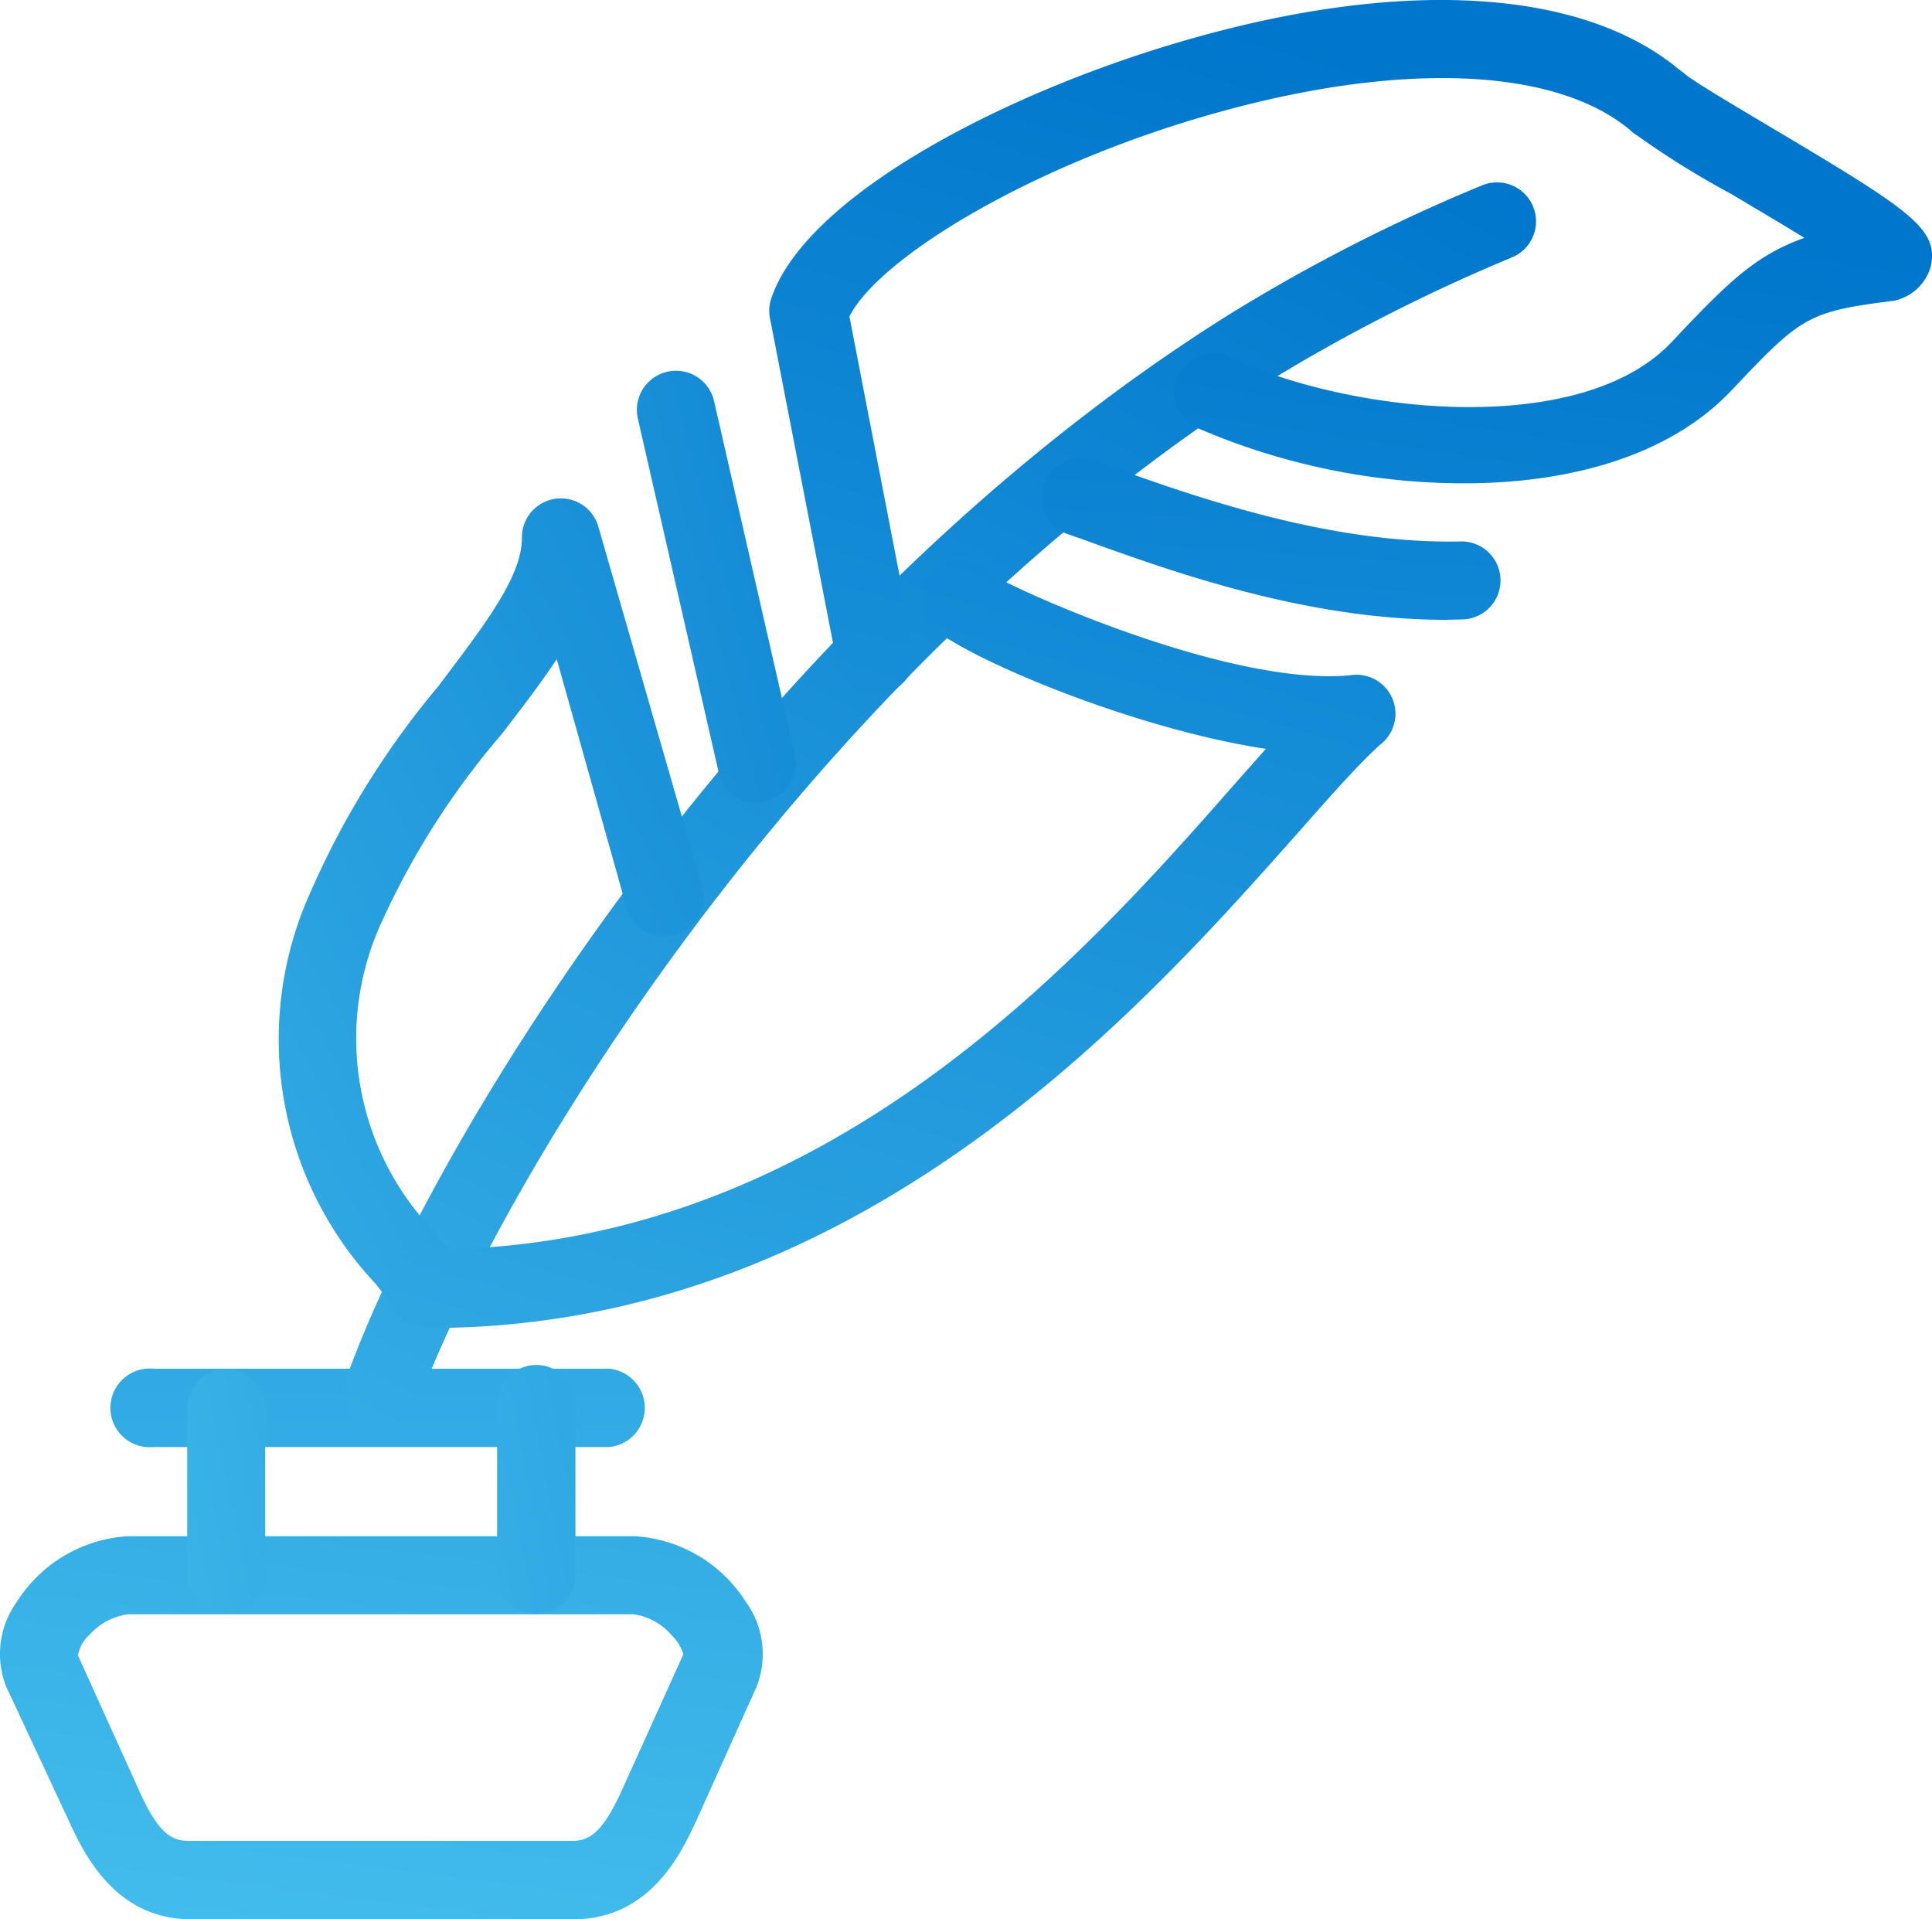
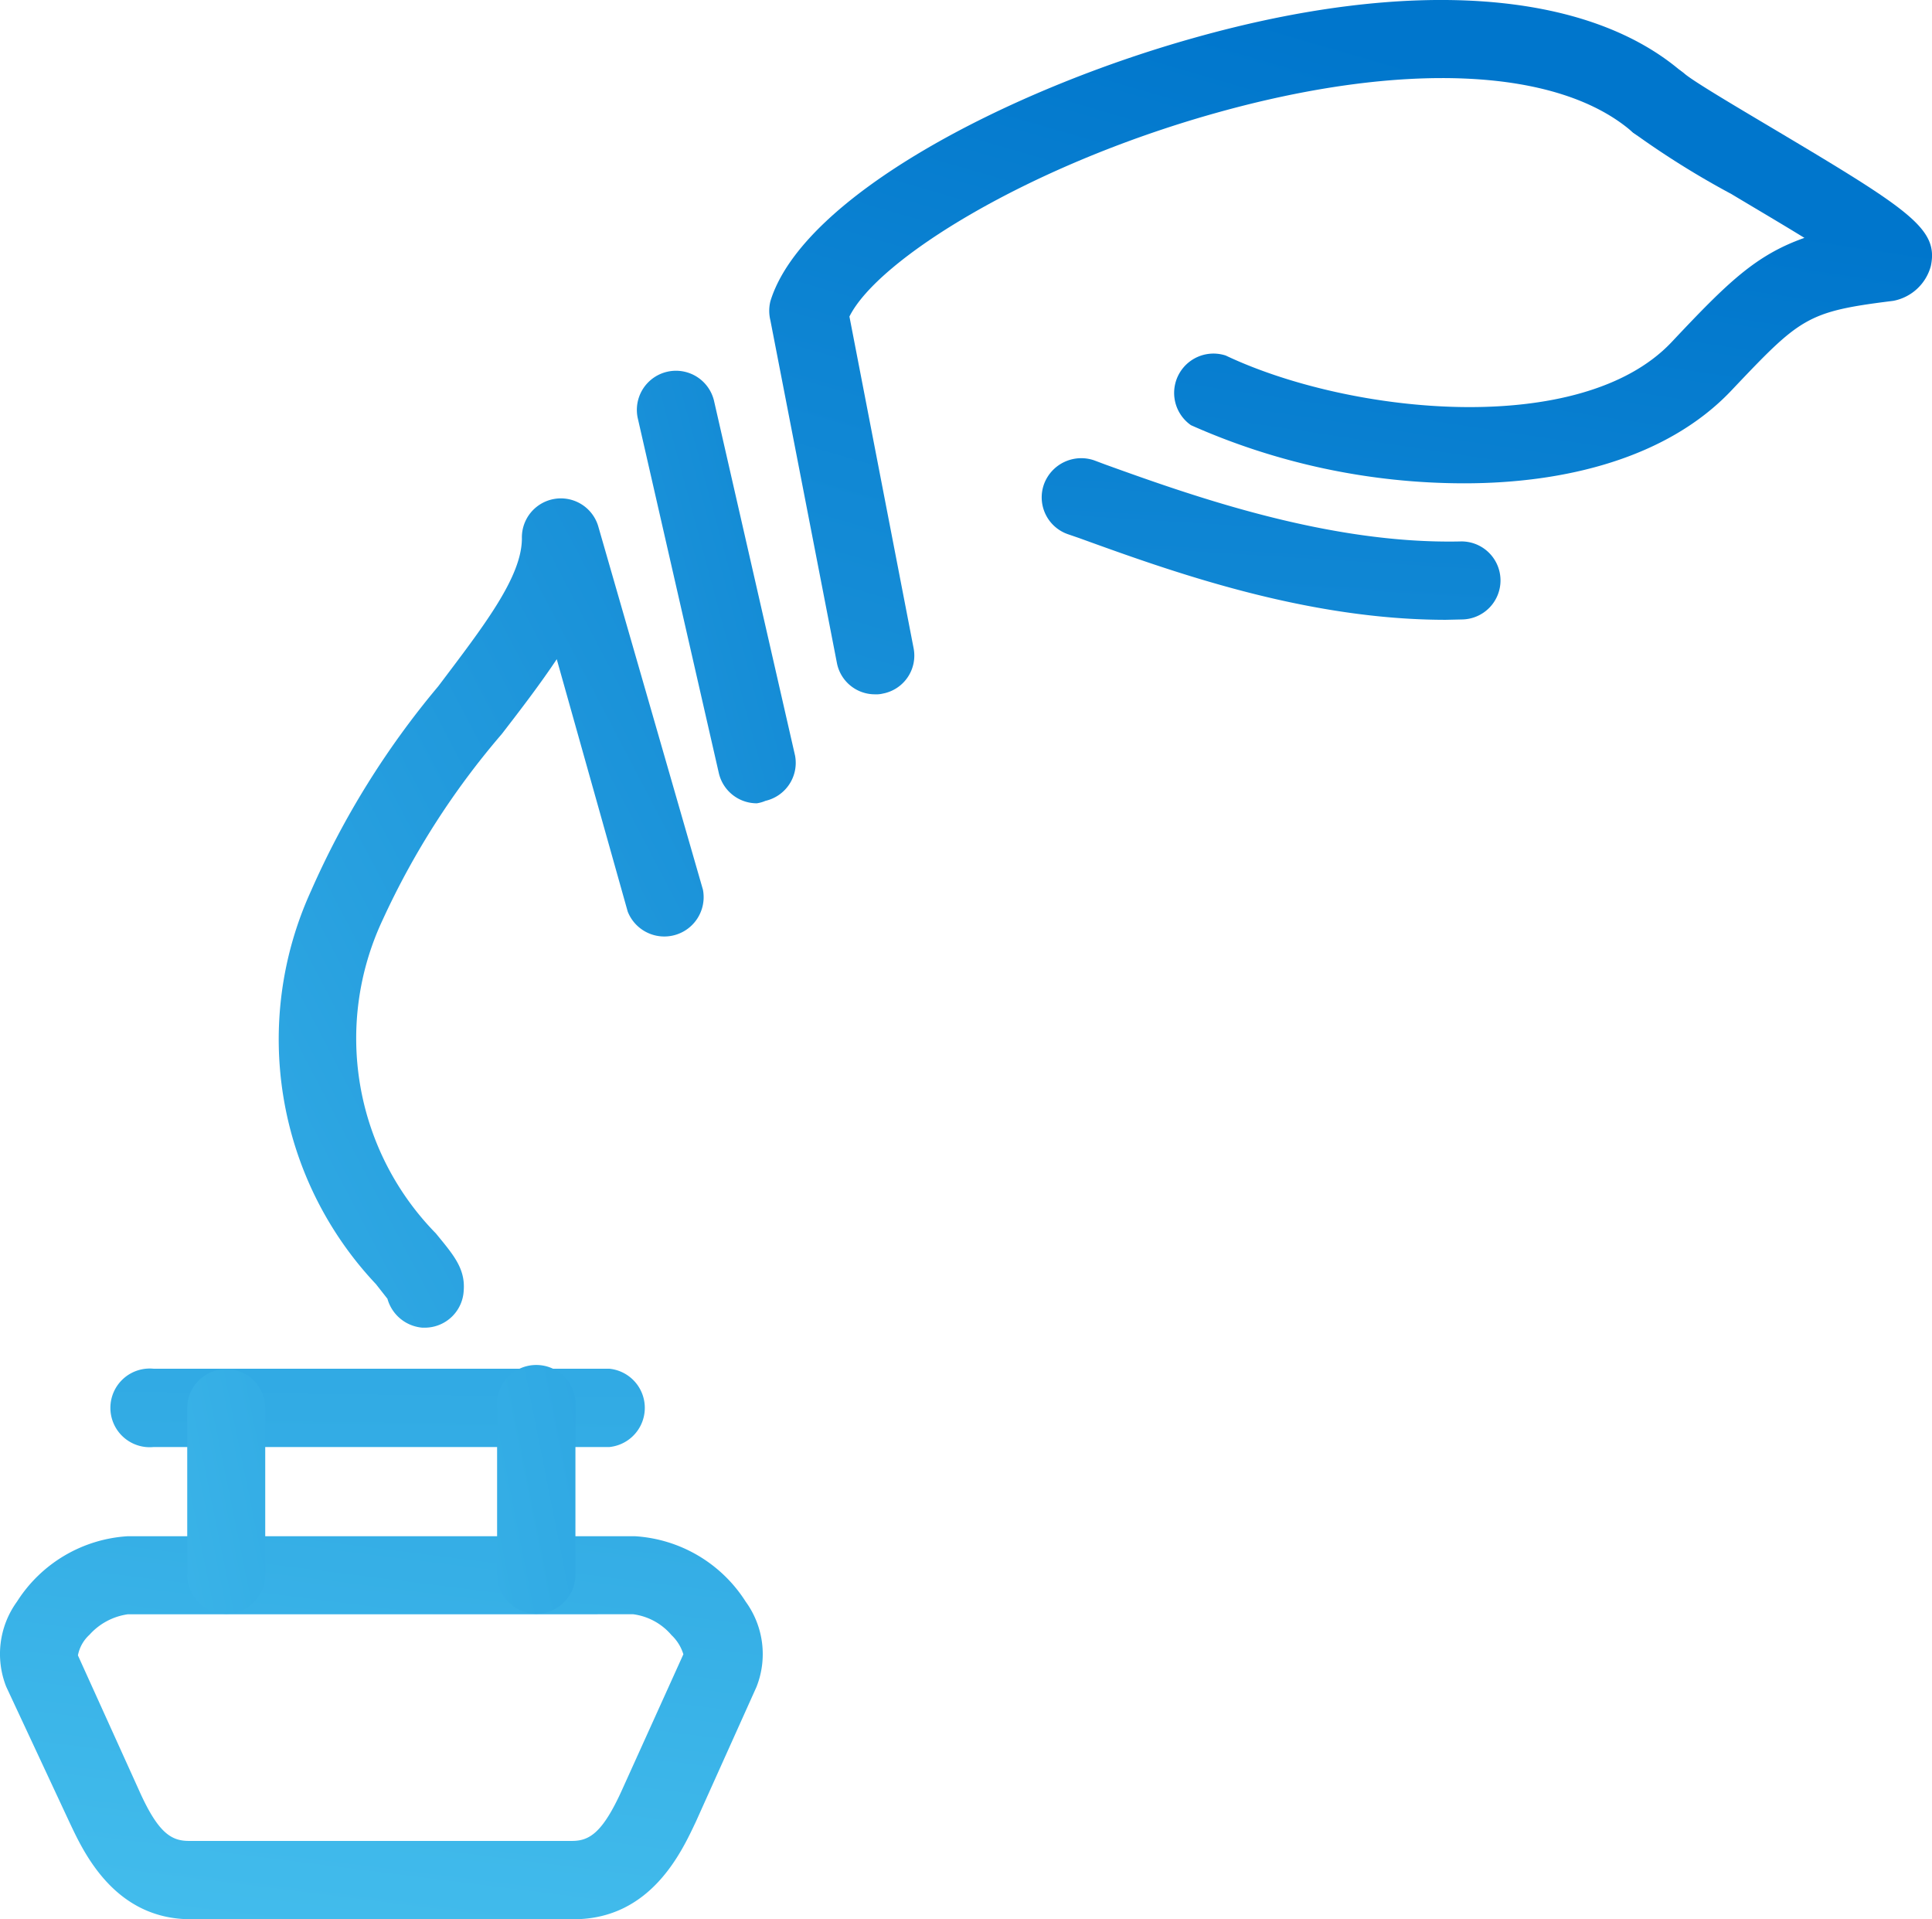
<svg xmlns="http://www.w3.org/2000/svg" xmlns:xlink="http://www.w3.org/1999/xlink" width="76.215" height="75.706" viewBox="0 0 76.215 75.706">
  <defs>
    <linearGradient id="linear-gradient" x1="1.591" y1="-4.021" x2="0.324" y2="1.024" gradientUnits="objectBoundingBox">
      <stop offset="0" stop-color="#0076cc" />
      <stop offset="1" stop-color="#42bcec" />
    </linearGradient>
    <linearGradient id="linear-gradient-2" x1="1.875" y1="-18.082" x2="0.068" y2="6.471" xlink:href="#linear-gradient" />
    <linearGradient id="linear-gradient-3" x1="10.696" y1="-6" x2="-1.688" y2="1.892" xlink:href="#linear-gradient" />
    <linearGradient id="linear-gradient-4" x1="9.821" y1="-5.388" x2="-2.453" y2="2.377" xlink:href="#linear-gradient" />
    <linearGradient id="linear-gradient-5" x1="0.815" y1="-0.108" x2="0.005" y2="1.438" xlink:href="#linear-gradient" />
    <linearGradient id="linear-gradient-6" x1="0.588" y1="0.067" x2="-0.455" y2="2.849" xlink:href="#linear-gradient" />
    <linearGradient id="linear-gradient-7" x1="2.611" y1="-1.049" x2="-3.461" y2="3.41" xlink:href="#linear-gradient" />
    <linearGradient id="linear-gradient-8" x1="1.721" y1="-0.728" x2="-0.553" y2="1.601" xlink:href="#linear-gradient" />
    <linearGradient id="linear-gradient-9" x1="0.961" y1="-0.64" x2="0.004" y2="1.874" xlink:href="#linear-gradient" />
    <linearGradient id="linear-gradient-10" x1="0.949" y1="-2.044" x2="-1.159" y2="9.909" xlink:href="#linear-gradient" />
    <linearGradient id="linear-gradient-11" x1="0.58" y1="0.316" x2="-0.694" y2="4.922" xlink:href="#linear-gradient" />
  </defs>
  <g id="レイヤー_2" data-name="レイヤー 2" transform="translate(-0.012 0.001)">
    <g id="レイヤー_1" data-name="レイヤー 1" transform="translate(0.012 -0.001)">
      <path id="パス_29" data-name="パス 29" d="M22.643,59.228H7.536c-3.063,0-4.271-2.747-4.793-3.846L.256,50.053A3.516,3.516,0,0,1,.682,46.7,5.576,5.576,0,0,1,5.05,44.12H25.061A5.576,5.576,0,0,1,29.428,46.7a3.516,3.516,0,0,1,.426,3.365l-2.39,5.315C26.915,56.536,25.706,59.228,22.643,59.228ZM5.05,47.2a2.5,2.5,0,0,0-1.511.81,1.47,1.47,0,0,0-.453.81l2.4,5.3c.755,1.7,1.277,2.019,1.978,2.019H22.575c.687,0,1.209-.316,1.978-2.019l2.417-5.343a1.731,1.731,0,0,0-.467-.755,2.39,2.39,0,0,0-1.511-.824Z" transform="translate(-0.012 16.478)" fill="url(#linear-gradient)" />
      <path id="パス_30" data-name="パス 30" d="M22.86,42.4H4.882a1.552,1.552,0,1,1,0-3.09H22.86a1.552,1.552,0,0,1,0,3.09Z" transform="translate(1.172 14.68)" fill="url(#linear-gradient-2)" />
      <path id="パス_31" data-name="パス 31" d="M6.928,48.975A1.552,1.552,0,0,1,5.39,47.423V40.858a1.538,1.538,0,0,1,3.077,0v6.565a1.552,1.552,0,0,1-1.538,1.552Z" transform="translate(1.996 14.686)" fill="url(#linear-gradient-3)" />
      <path id="パス_32" data-name="パス 32" d="M15.844,49.019a1.566,1.566,0,0,1-1.552-1.552V40.9a1.552,1.552,0,1,1,3.09,0v6.565a1.552,1.552,0,0,1-1.538,1.552Z" transform="translate(5.318 14.642)" fill="url(#linear-gradient-4)" />
-       <path id="パス_33" data-name="パス 33" d="M11.417,54.519a1.373,1.373,0,0,1-.508-.1,1.525,1.525,0,0,1-.934-1.964c2.925-8.392,15.341-29.694,34.652-41.89a68.767,68.767,0,0,1,10.15-5.205,1.538,1.538,0,1,1,1.209,2.829,68.973,68.973,0,0,0-9.71,4.958C27.651,24.963,15.689,45.427,12.791,53.489a1.538,1.538,0,0,1-1.373,1.03Z" transform="translate(3.674 1.958)" fill="url(#linear-gradient-5)" />
      <path id="パス_34" data-name="パス 34" d="M26.287,27.387a1.525,1.525,0,0,1-1.511-1.236L22.152,12.636a1.579,1.579,0,0,1,0-.755C23.416,7.76,31.506,3.558,38.84,1.5,47.369-.906,54.4-.4,58.15,2.871A1.538,1.538,0,0,1,56.173,5.22c-2.912-2.555-9.051-2.843-16.481-.755S26.383,10.246,25.27,12.485L27.8,25.56a1.525,1.525,0,0,1-1.222,1.8,1.03,1.03,0,0,1-.288.027Z" transform="translate(8.239 0.001)" fill="url(#linear-gradient-6)" />
      <path id="パス_35" data-name="パス 35" d="M23.038,27.717a1.538,1.538,0,0,1-1.5-1.195l-3.2-14.009a1.543,1.543,0,0,1,3.008-.687l3.2,14.009a1.538,1.538,0,0,1-1.167,1.785A1.373,1.373,0,0,1,23.038,27.717Z" transform="translate(6.818 3.97)" fill="url(#linear-gradient-7)" />
      <path id="パス_36" data-name="パス 36" d="M13.817,47.023h-.137a1.566,1.566,0,0,1-1.373-1.14l-.453-.577A14.078,14.078,0,0,1,9.284,29.814a33.567,33.567,0,0,1,5.027-8.09c1.772-2.349,3.3-4.3,3.3-5.837a1.538,1.538,0,0,1,3.022-.44l4.12,14.3a1.552,1.552,0,0,1-2.967.865l-2.8-9.957c-.632.948-1.373,1.923-2.17,2.953a31.163,31.163,0,0,0-4.7,7.334,10.988,10.988,0,0,0,2.1,12.361c.673.824,1.167,1.373,1.1,2.252A1.538,1.538,0,0,1,13.817,47.023ZM12.279,45.361Z" transform="translate(2.977 5.348)" fill="url(#linear-gradient-8)" />
-       <path id="パス_37" data-name="パス 37" d="M12.841,46.383h-.192a1.552,1.552,0,0,1,.014-3.1h.179c15.575,0,25.738-11.537,31.809-18.445l1.154-1.3c-5.617-.852-12.732-3.969-13.4-5.054a1.607,1.607,0,0,1,0-1.662,1.717,1.717,0,0,1,1.525-.742,1.579,1.579,0,0,1,1.085.6c1.744.975,9.614,4.381,14.105,3.956a1.538,1.538,0,0,1,1.181,2.747c-.852.769-1.991,2.06-3.31,3.557C40.969,33.706,29.816,46.383,12.841,46.383Z" transform="translate(4.132 6.002)" fill="url(#linear-gradient-9)" />
      <path id="パス_38" data-name="パス 38" d="M45.875,19.534C40.3,19.534,34.97,17.6,31.4,16.306l-.44-.151a1.538,1.538,0,0,1-.934-1.978A1.566,1.566,0,0,1,32,13.243l.44.165c3.5,1.264,8.818,3.145,14,3.035a1.539,1.539,0,1,1,.069,3.077Z" transform="translate(11.161 4.915)" fill="url(#linear-gradient-10)" />
      <path id="パス_39" data-name="パス 39" d="M45.182,18.379A26.521,26.521,0,0,1,34.4,16.086a1.552,1.552,0,0,1,1.373-2.747c4.931,2.335,14,3.255,17.58-.522,2.211-2.349,3.31-3.434,5.247-4.12-.961-.591-2.06-1.236-2.884-1.731A34.021,34.021,0,0,1,51.83,4.535a1.543,1.543,0,0,1,2.033-2.321c.343.3,2.019,1.291,3.379,2.1,5.494,3.269,6.661,4.01,6.345,5.494A1.9,1.9,0,0,1,62.1,11.182c-3.434.426-3.653.659-6.428,3.585C53.176,17.363,49.206,18.379,45.182,18.379Z" transform="translate(12.582 0.686)" fill="url(#linear-gradient-11)" />
    </g>
  </g>
</svg>